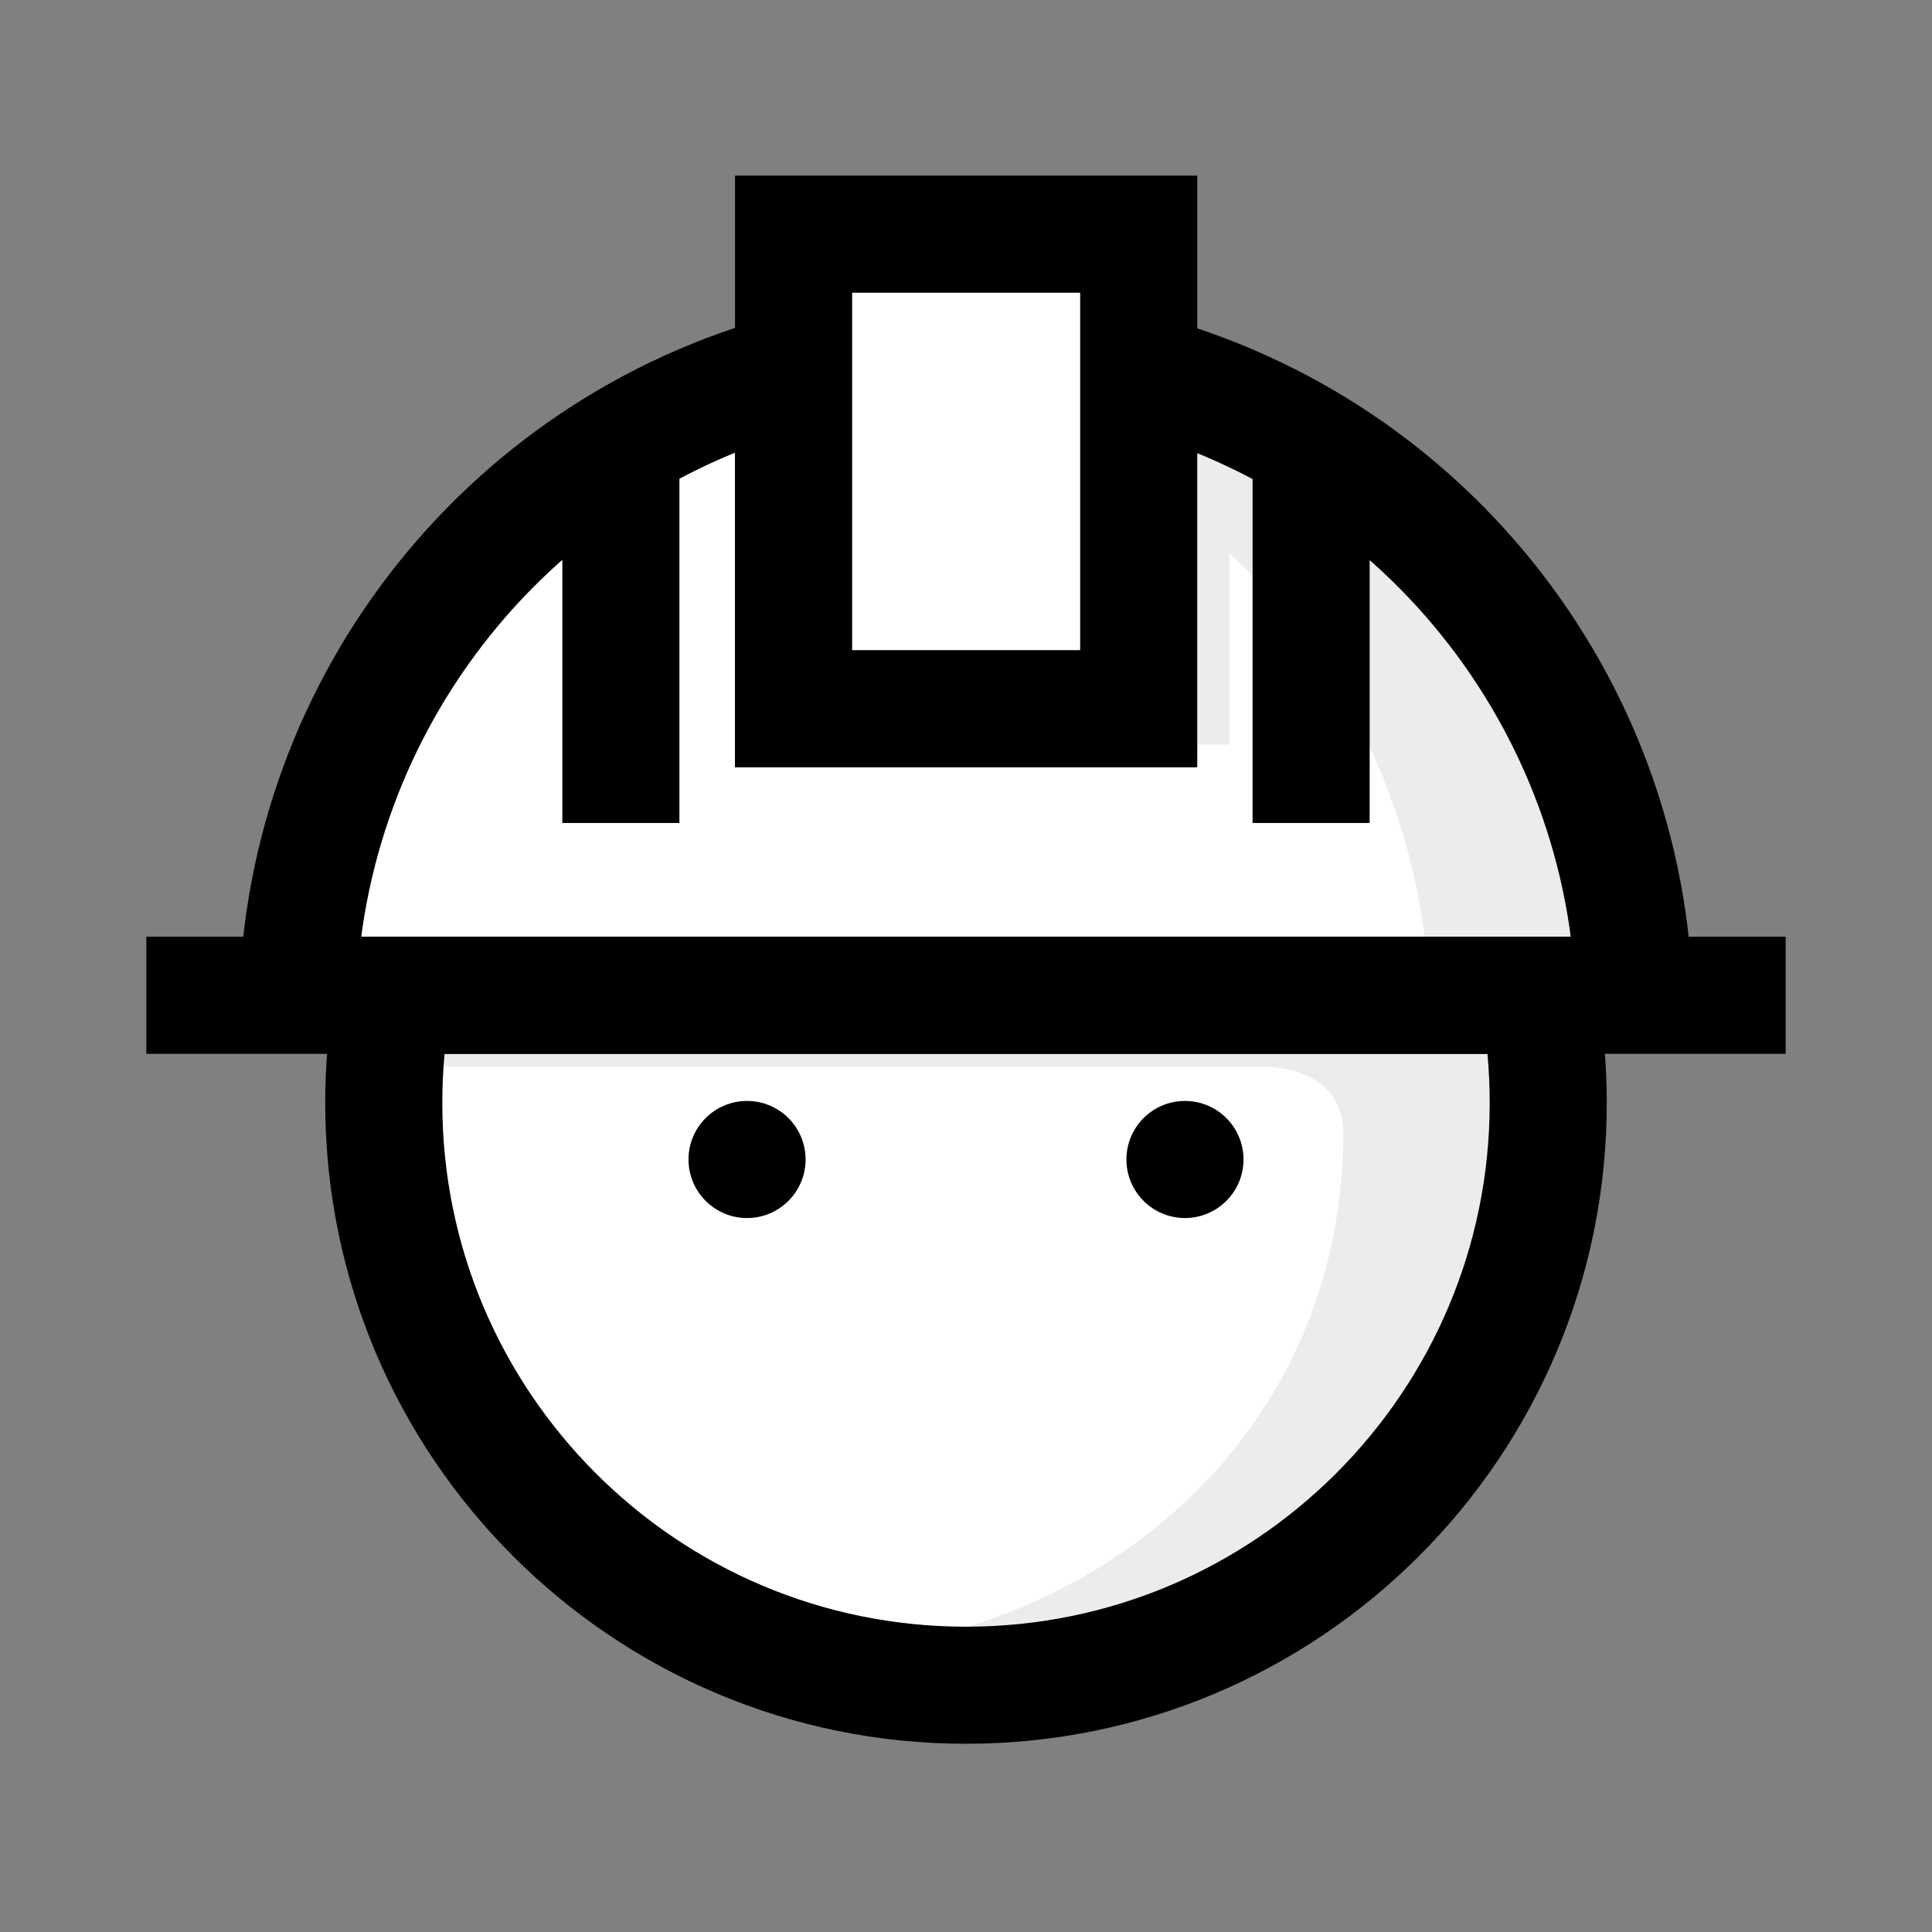
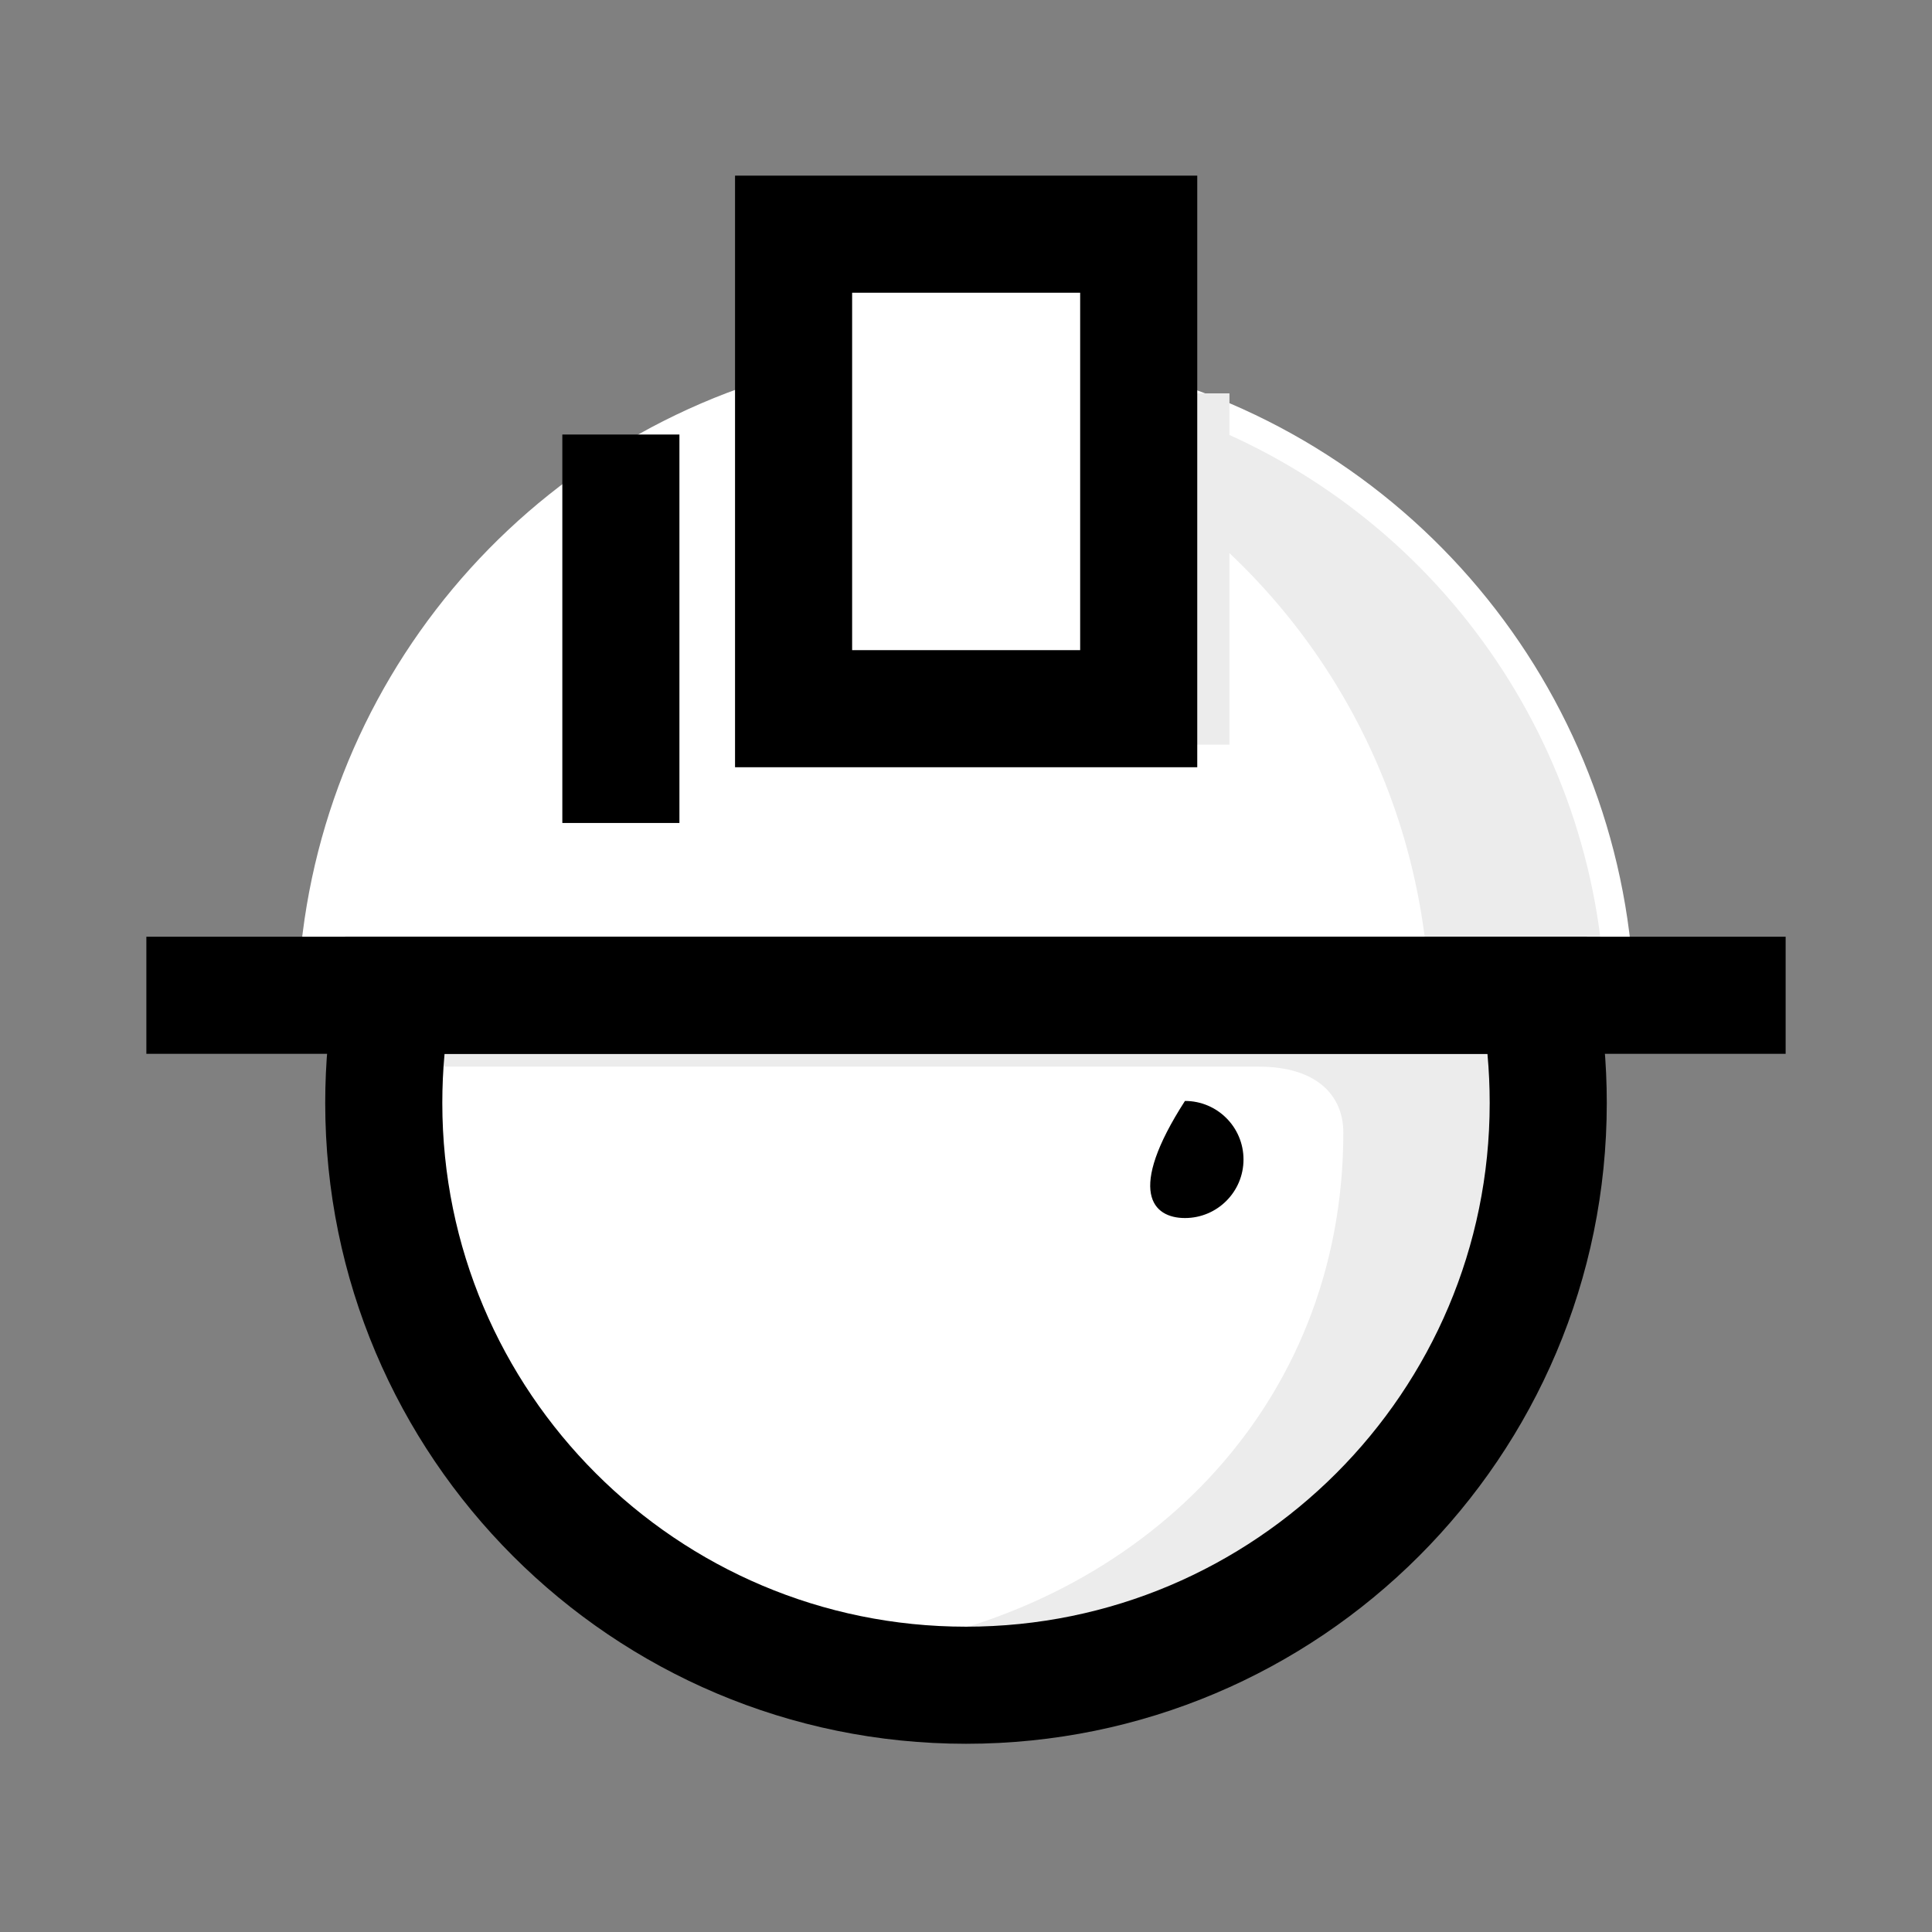
<svg xmlns="http://www.w3.org/2000/svg" width="33" height="33" viewBox="0 0 33 33" fill="none">
  <rect x="0" y="0" width="33" height="33" fill="#808080" stroke="none" />
  <path d="M27.92 17.369C27.92 12.189 24.425 7.664 19.42 6.344V12.104H13.555V6.344C8.56 7.674 5.08 12.199 5.08 17.369H27.92Z" fill="white" />
  <path d="M21 6.719H19V12.719H21V6.719Z" fill="#ECECEC" />
  <path d="M19.945 7.016V8.571C22.615 10.521 24.255 13.571 24.41 16.871H27.41C27.195 12.361 24.23 8.446 19.945 7.016V7.016Z" fill="#ECECEC" />
  <path d="M6.725 17C6.61 17.605 6.555 18.225 6.555 18.84C6.555 24.33 11.01 28.785 16.5 28.785C21.99 28.785 26.445 24.33 26.445 18.84C26.445 18.225 26.39 17.605 26.275 17H6.725Z" fill="white" />
  <path d="M26.5 16.719H6.5V18.219H21.5C22.5 18.219 22.945 18.719 22.945 19.344C22.945 24.039 19.5 27.434 15 28.144C15.495 28.229 15.995 28.269 16.5 28.274C21.71 28.269 25.93 24.054 25.945 18.844V18.219H26.5V16.719Z" fill="#ECECEC" />
-   <path d="M12.76 20.805C13.312 20.805 13.76 20.357 13.76 19.805C13.76 19.252 13.312 18.805 12.76 18.805C12.208 18.805 11.76 19.252 11.76 19.805C11.76 20.357 12.208 20.805 12.76 20.805Z" fill="black" />
-   <path d="M20.24 20.805C20.792 20.805 21.24 20.357 21.24 19.805C21.24 19.252 20.792 18.805 20.24 18.805C19.688 18.805 19.24 19.252 19.24 19.805C19.24 20.357 19.688 20.805 20.24 20.805Z" fill="black" />
+   <path d="M20.24 20.805C20.792 20.805 21.24 20.357 21.24 19.805C21.24 19.252 20.792 18.805 20.24 18.805C19.24 20.357 19.688 20.805 20.24 20.805Z" fill="black" />
  <path d="M6.725 17C6.61 17.605 6.555 18.225 6.555 18.84C6.555 24.33 11.01 28.785 16.5 28.785C21.99 28.785 26.445 24.33 26.445 18.84C26.445 18.225 26.39 17.605 26.275 17H6.725Z" stroke="black" stroke-width="2" stroke-miterlimit="10" />
  <path d="M2.5 17H30.5" stroke="black" stroke-width="2" stroke-miterlimit="10" />
-   <path d="M27.92 17.369C27.92 12.189 24.425 7.664 19.42 6.344V12.104H13.555V6.344C8.56 7.674 5.08 12.199 5.08 17.369" stroke="black" stroke-width="2" stroke-miterlimit="10" />
-   <path d="M22.395 7.422V14.057" stroke="black" stroke-width="2" stroke-miterlimit="10" />
  <path d="M10.605 7.422V14.057" stroke="black" stroke-width="2" stroke-miterlimit="10" />
  <path d="M19.45 4H13.555V12.105H19.45V4Z" fill="white" stroke="black" stroke-width="2" stroke-miterlimit="10" />
</svg>